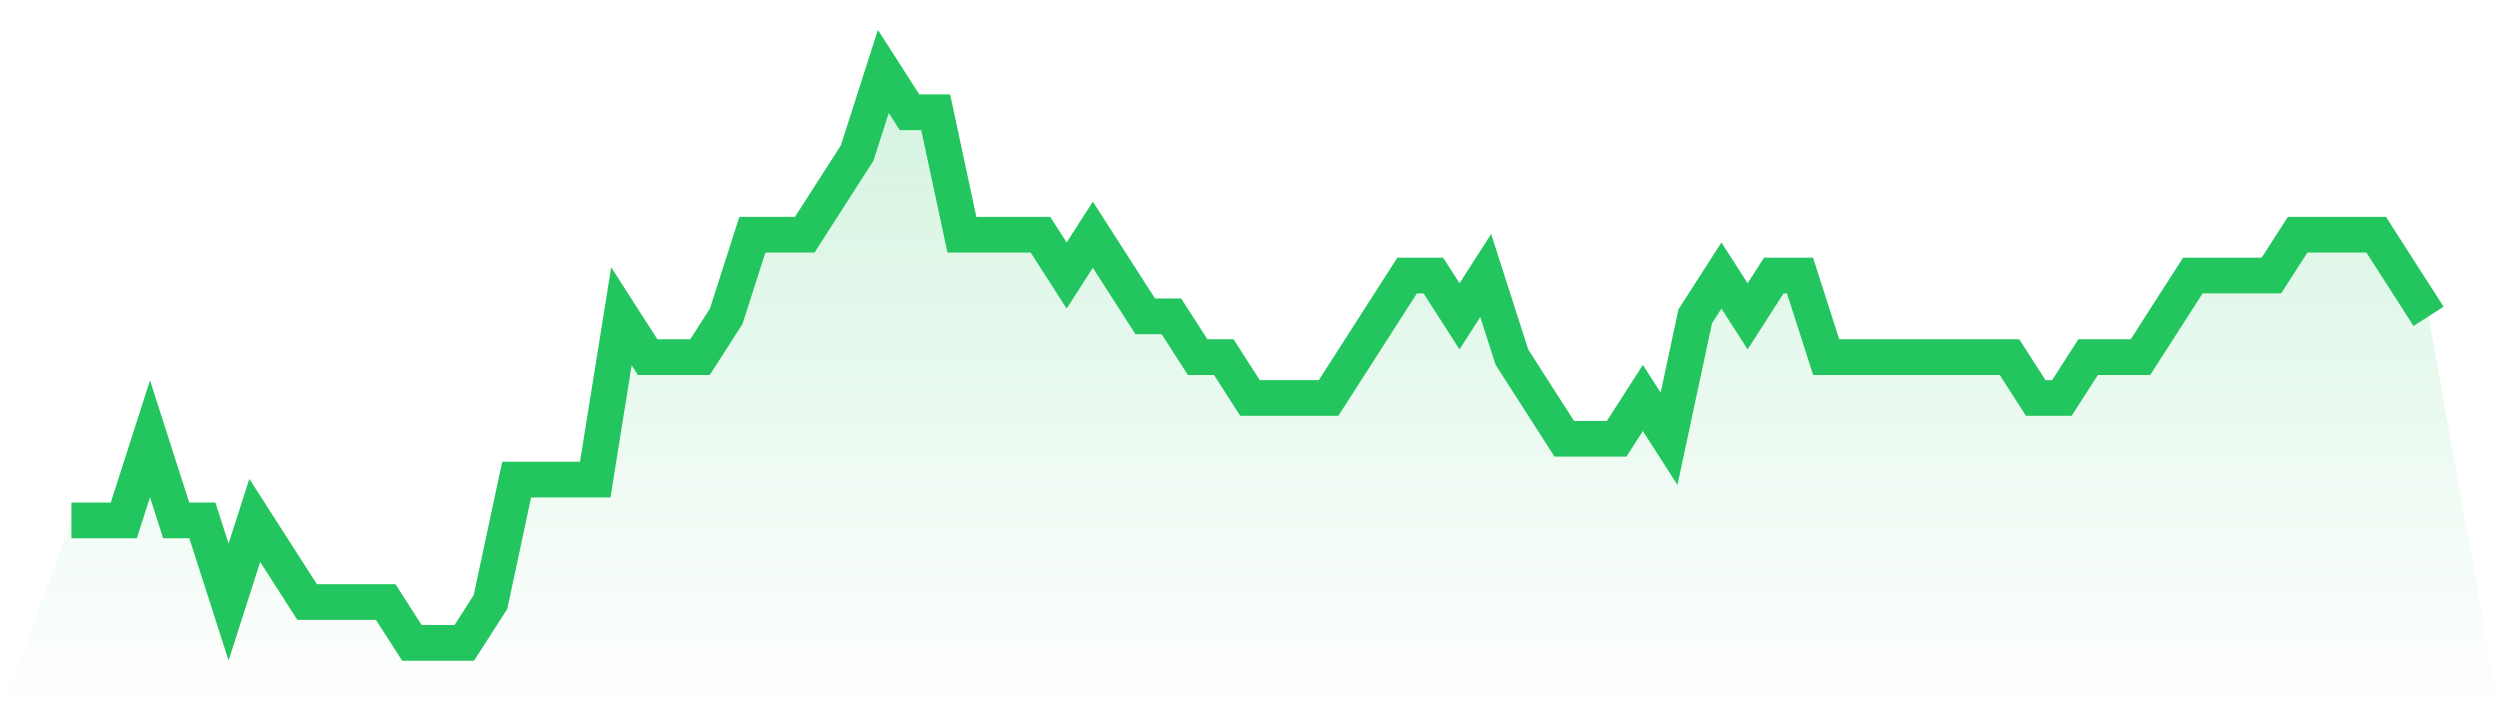
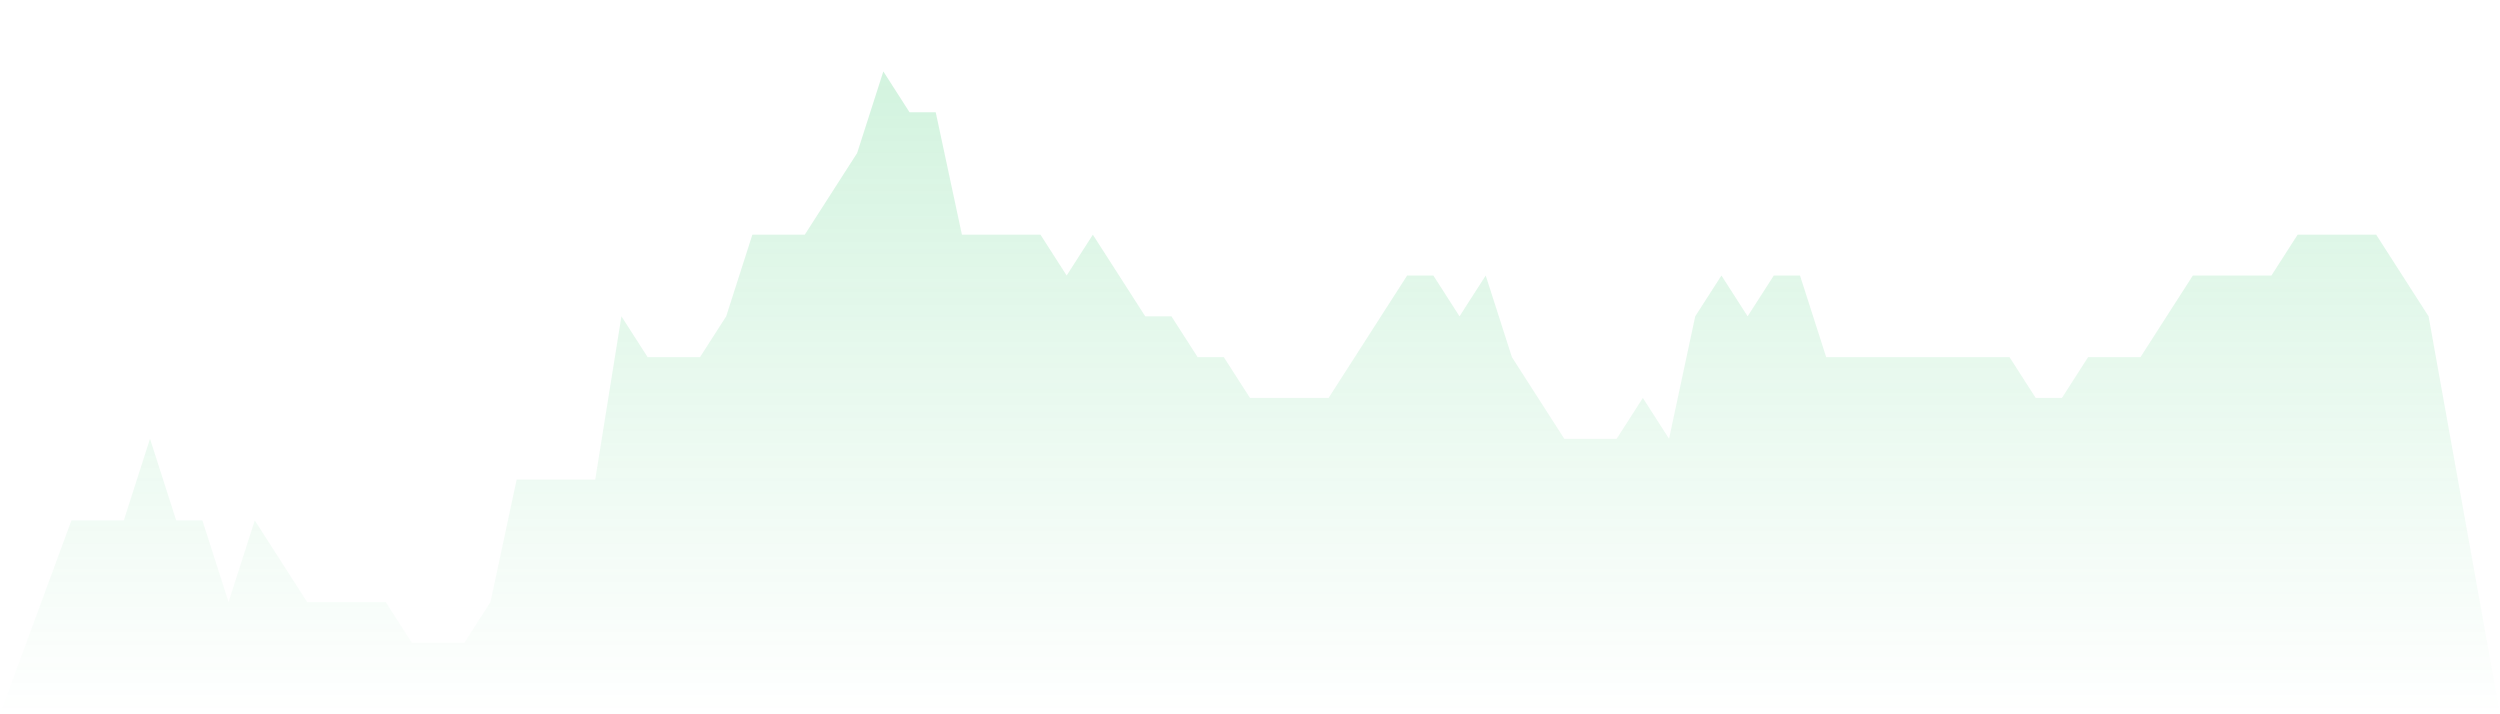
<svg xmlns="http://www.w3.org/2000/svg" viewBox="0 0 140 40">
  <defs>
    <linearGradient id="gradient" x1="0" x2="0" y1="0" y2="1">
      <stop offset="0%" stop-color="#22c55e" stop-opacity="0.2" />
      <stop offset="100%" stop-color="#22c55e" stop-opacity="0" />
    </linearGradient>
  </defs>
  <path d="M4,29.143 L4,29.143 L5.467,29.143 L6.933,29.143 L8.4,24.571 L9.867,29.143 L11.333,29.143 L12.8,33.714 L14.267,29.143 L15.733,31.429 L17.2,33.714 L18.667,33.714 L20.133,33.714 L21.6,33.714 L23.067,36 L24.533,36 L26,36 L27.467,33.714 L28.933,26.857 L30.4,26.857 L31.867,26.857 L33.333,26.857 L34.8,17.714 L36.267,20 L37.733,20 L39.2,20 L40.667,17.714 L42.133,13.143 L43.6,13.143 L45.067,13.143 L46.533,10.857 L48,8.571 L49.467,4 L50.933,6.286 L52.4,6.286 L53.867,13.143 L55.333,13.143 L56.8,13.143 L58.267,13.143 L59.733,15.429 L61.2,13.143 L62.667,15.429 L64.133,17.714 L65.6,17.714 L67.067,20 L68.533,20 L70,22.286 L71.467,22.286 L72.933,22.286 L74.4,22.286 L75.867,20 L77.333,17.714 L78.8,15.429 L80.267,15.429 L81.733,17.714 L83.2,15.429 L84.667,20 L86.133,22.286 L87.6,24.571 L89.067,24.571 L90.533,24.571 L92,22.286 L93.467,24.571 L94.933,17.714 L96.4,15.429 L97.867,17.714 L99.333,15.429 L100.8,15.429 L102.267,20 L103.733,20 L105.2,20 L106.667,20 L108.133,20 L109.6,20 L111.067,20 L112.533,20 L114,22.286 L115.467,22.286 L116.933,20 L118.4,20 L119.867,20 L121.333,17.714 L122.8,15.429 L124.267,15.429 L125.733,15.429 L127.2,15.429 L128.667,13.143 L130.133,13.143 L131.6,13.143 L133.067,13.143 L134.533,15.429 L136,17.714 L140,40 L0,40 z" fill="url(#gradient)" />
-   <path d="M4,29.143 L4,29.143 L5.467,29.143 L6.933,29.143 L8.4,24.571 L9.867,29.143 L11.333,29.143 L12.8,33.714 L14.267,29.143 L15.733,31.429 L17.2,33.714 L18.667,33.714 L20.133,33.714 L21.6,33.714 L23.067,36 L24.533,36 L26,36 L27.467,33.714 L28.933,26.857 L30.4,26.857 L31.867,26.857 L33.333,26.857 L34.8,17.714 L36.267,20 L37.733,20 L39.2,20 L40.667,17.714 L42.133,13.143 L43.6,13.143 L45.067,13.143 L46.533,10.857 L48,8.571 L49.467,4 L50.933,6.286 L52.4,6.286 L53.867,13.143 L55.333,13.143 L56.8,13.143 L58.267,13.143 L59.733,15.429 L61.2,13.143 L62.667,15.429 L64.133,17.714 L65.6,17.714 L67.067,20 L68.533,20 L70,22.286 L71.467,22.286 L72.933,22.286 L74.4,22.286 L75.867,20 L77.333,17.714 L78.8,15.429 L80.267,15.429 L81.733,17.714 L83.2,15.429 L84.667,20 L86.133,22.286 L87.6,24.571 L89.067,24.571 L90.533,24.571 L92,22.286 L93.467,24.571 L94.933,17.714 L96.4,15.429 L97.867,17.714 L99.333,15.429 L100.8,15.429 L102.267,20 L103.733,20 L105.2,20 L106.667,20 L108.133,20 L109.6,20 L111.067,20 L112.533,20 L114,22.286 L115.467,22.286 L116.933,20 L118.4,20 L119.867,20 L121.333,17.714 L122.8,15.429 L124.267,15.429 L125.733,15.429 L127.2,15.429 L128.667,13.143 L130.133,13.143 L131.6,13.143 L133.067,13.143 L134.533,15.429 L136,17.714" fill="none" stroke="#22c55e" stroke-width="2" />
</svg>